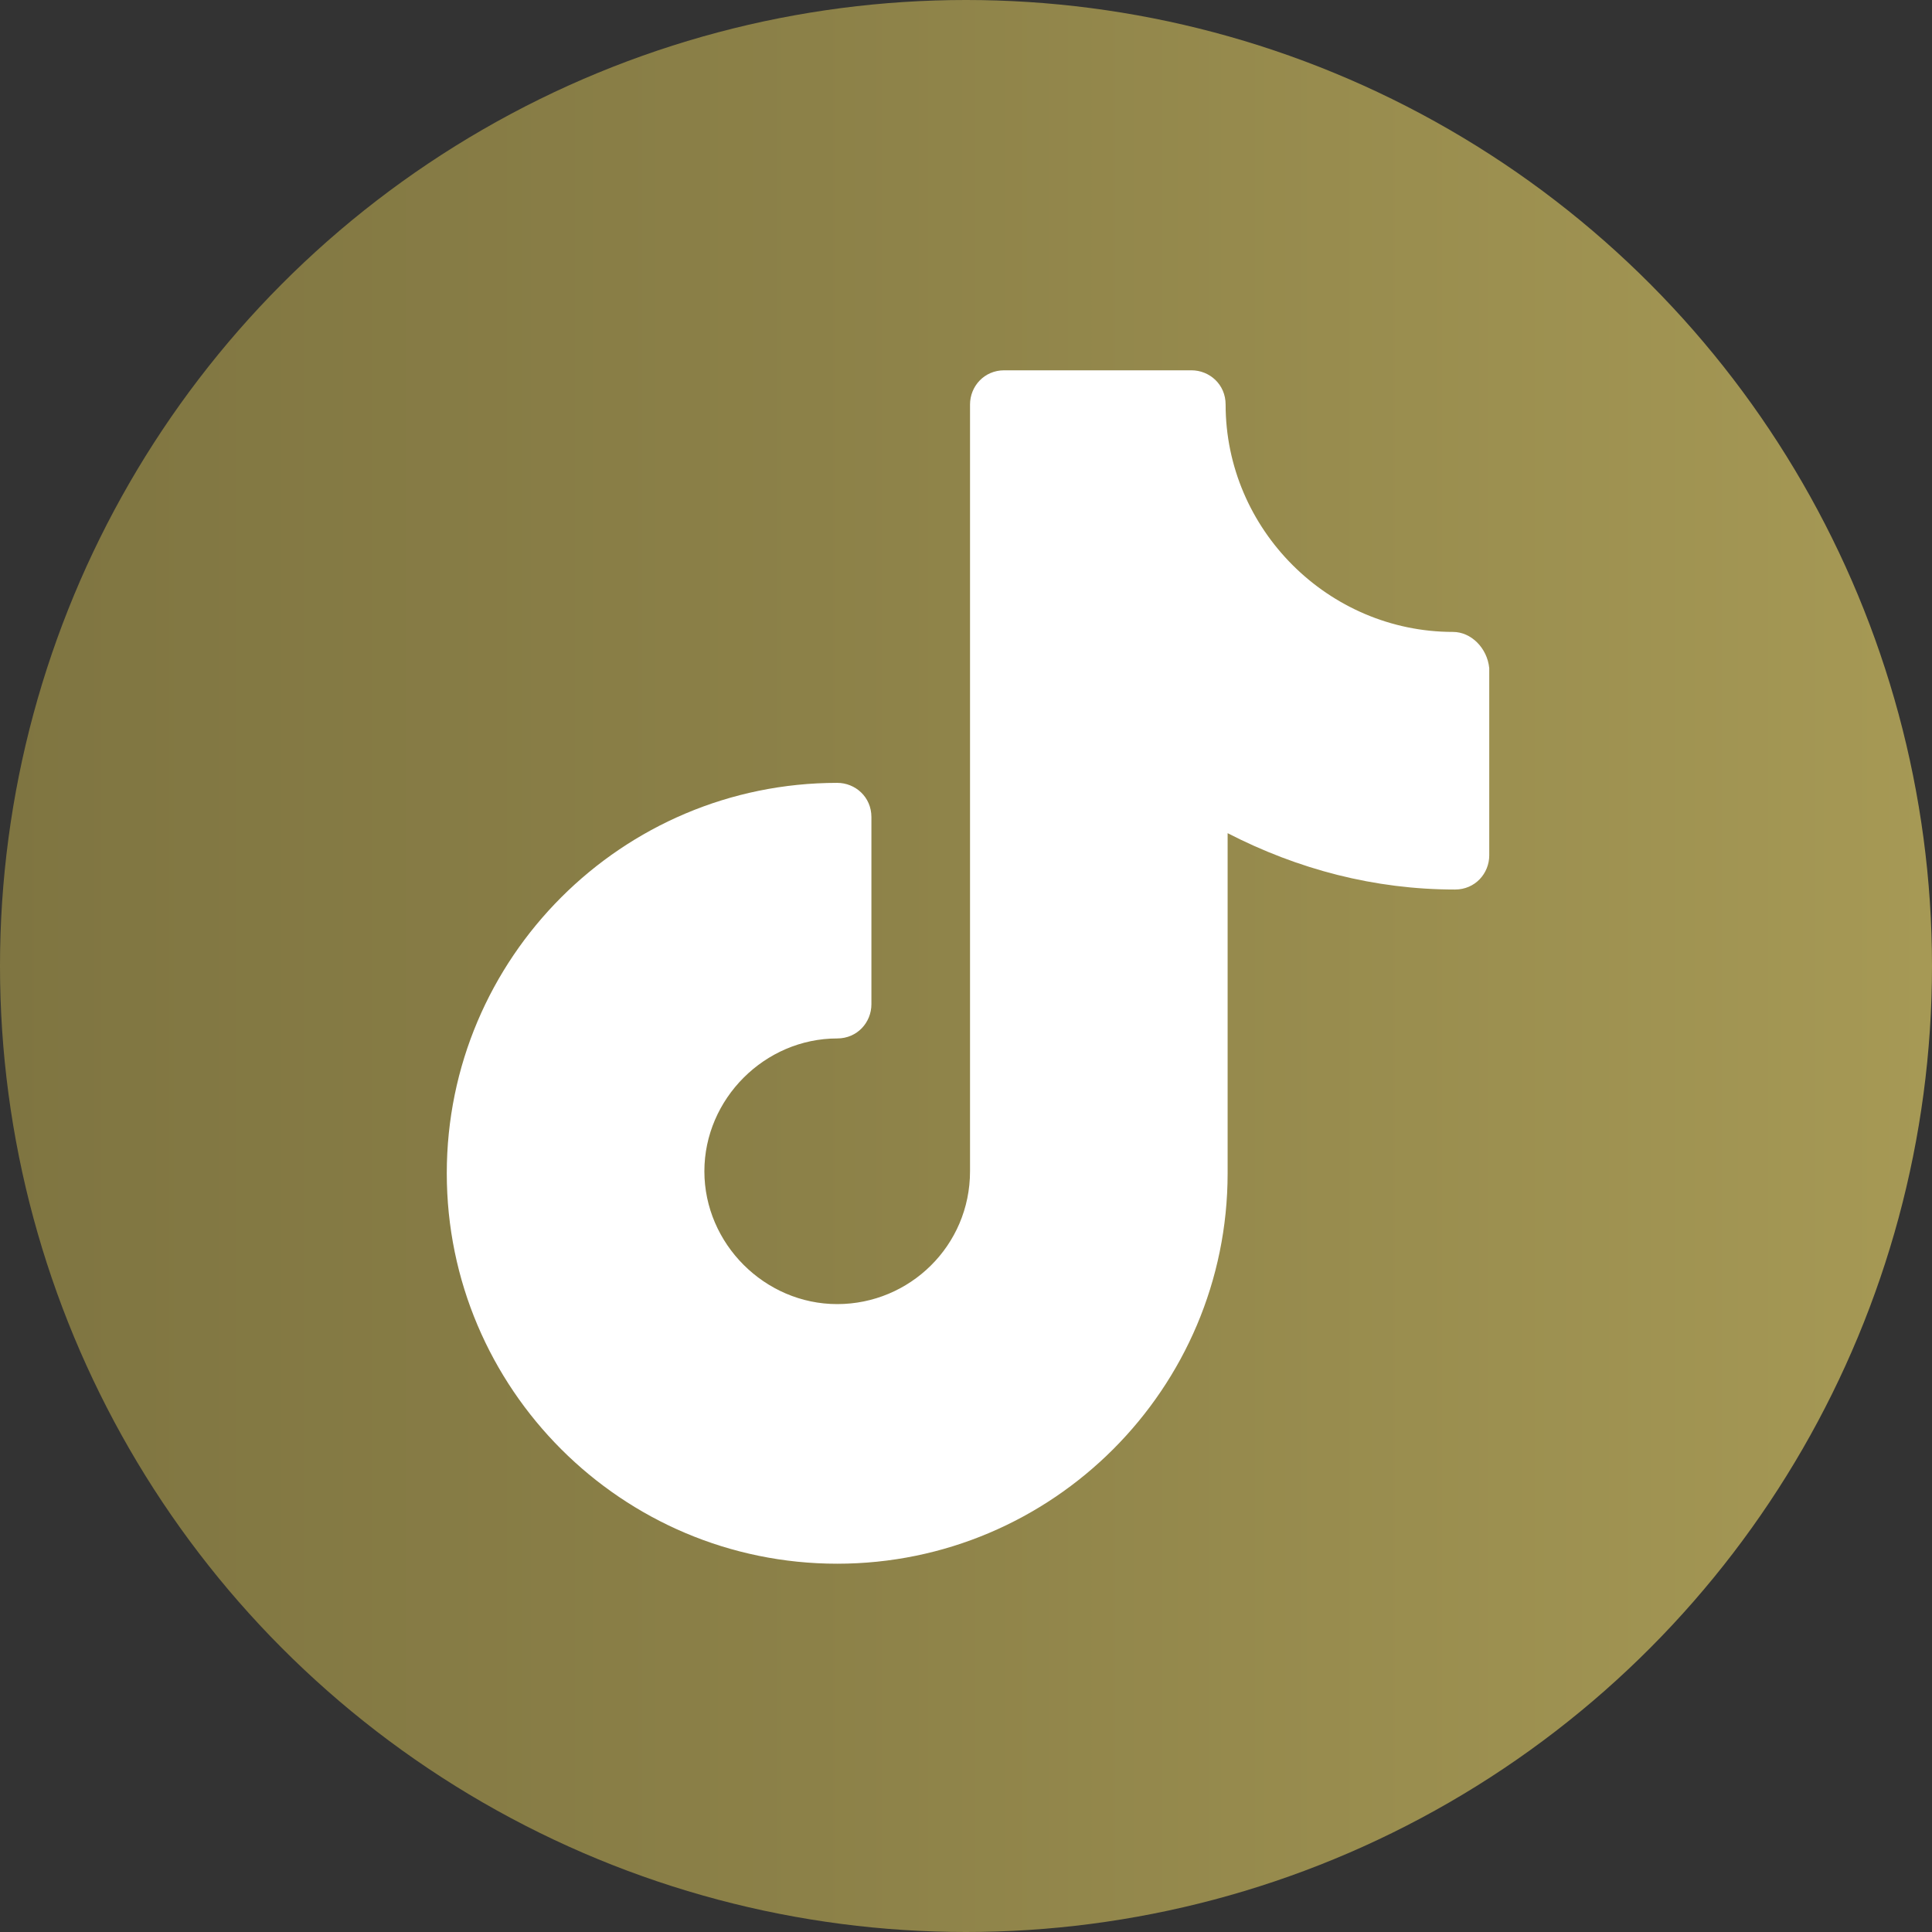
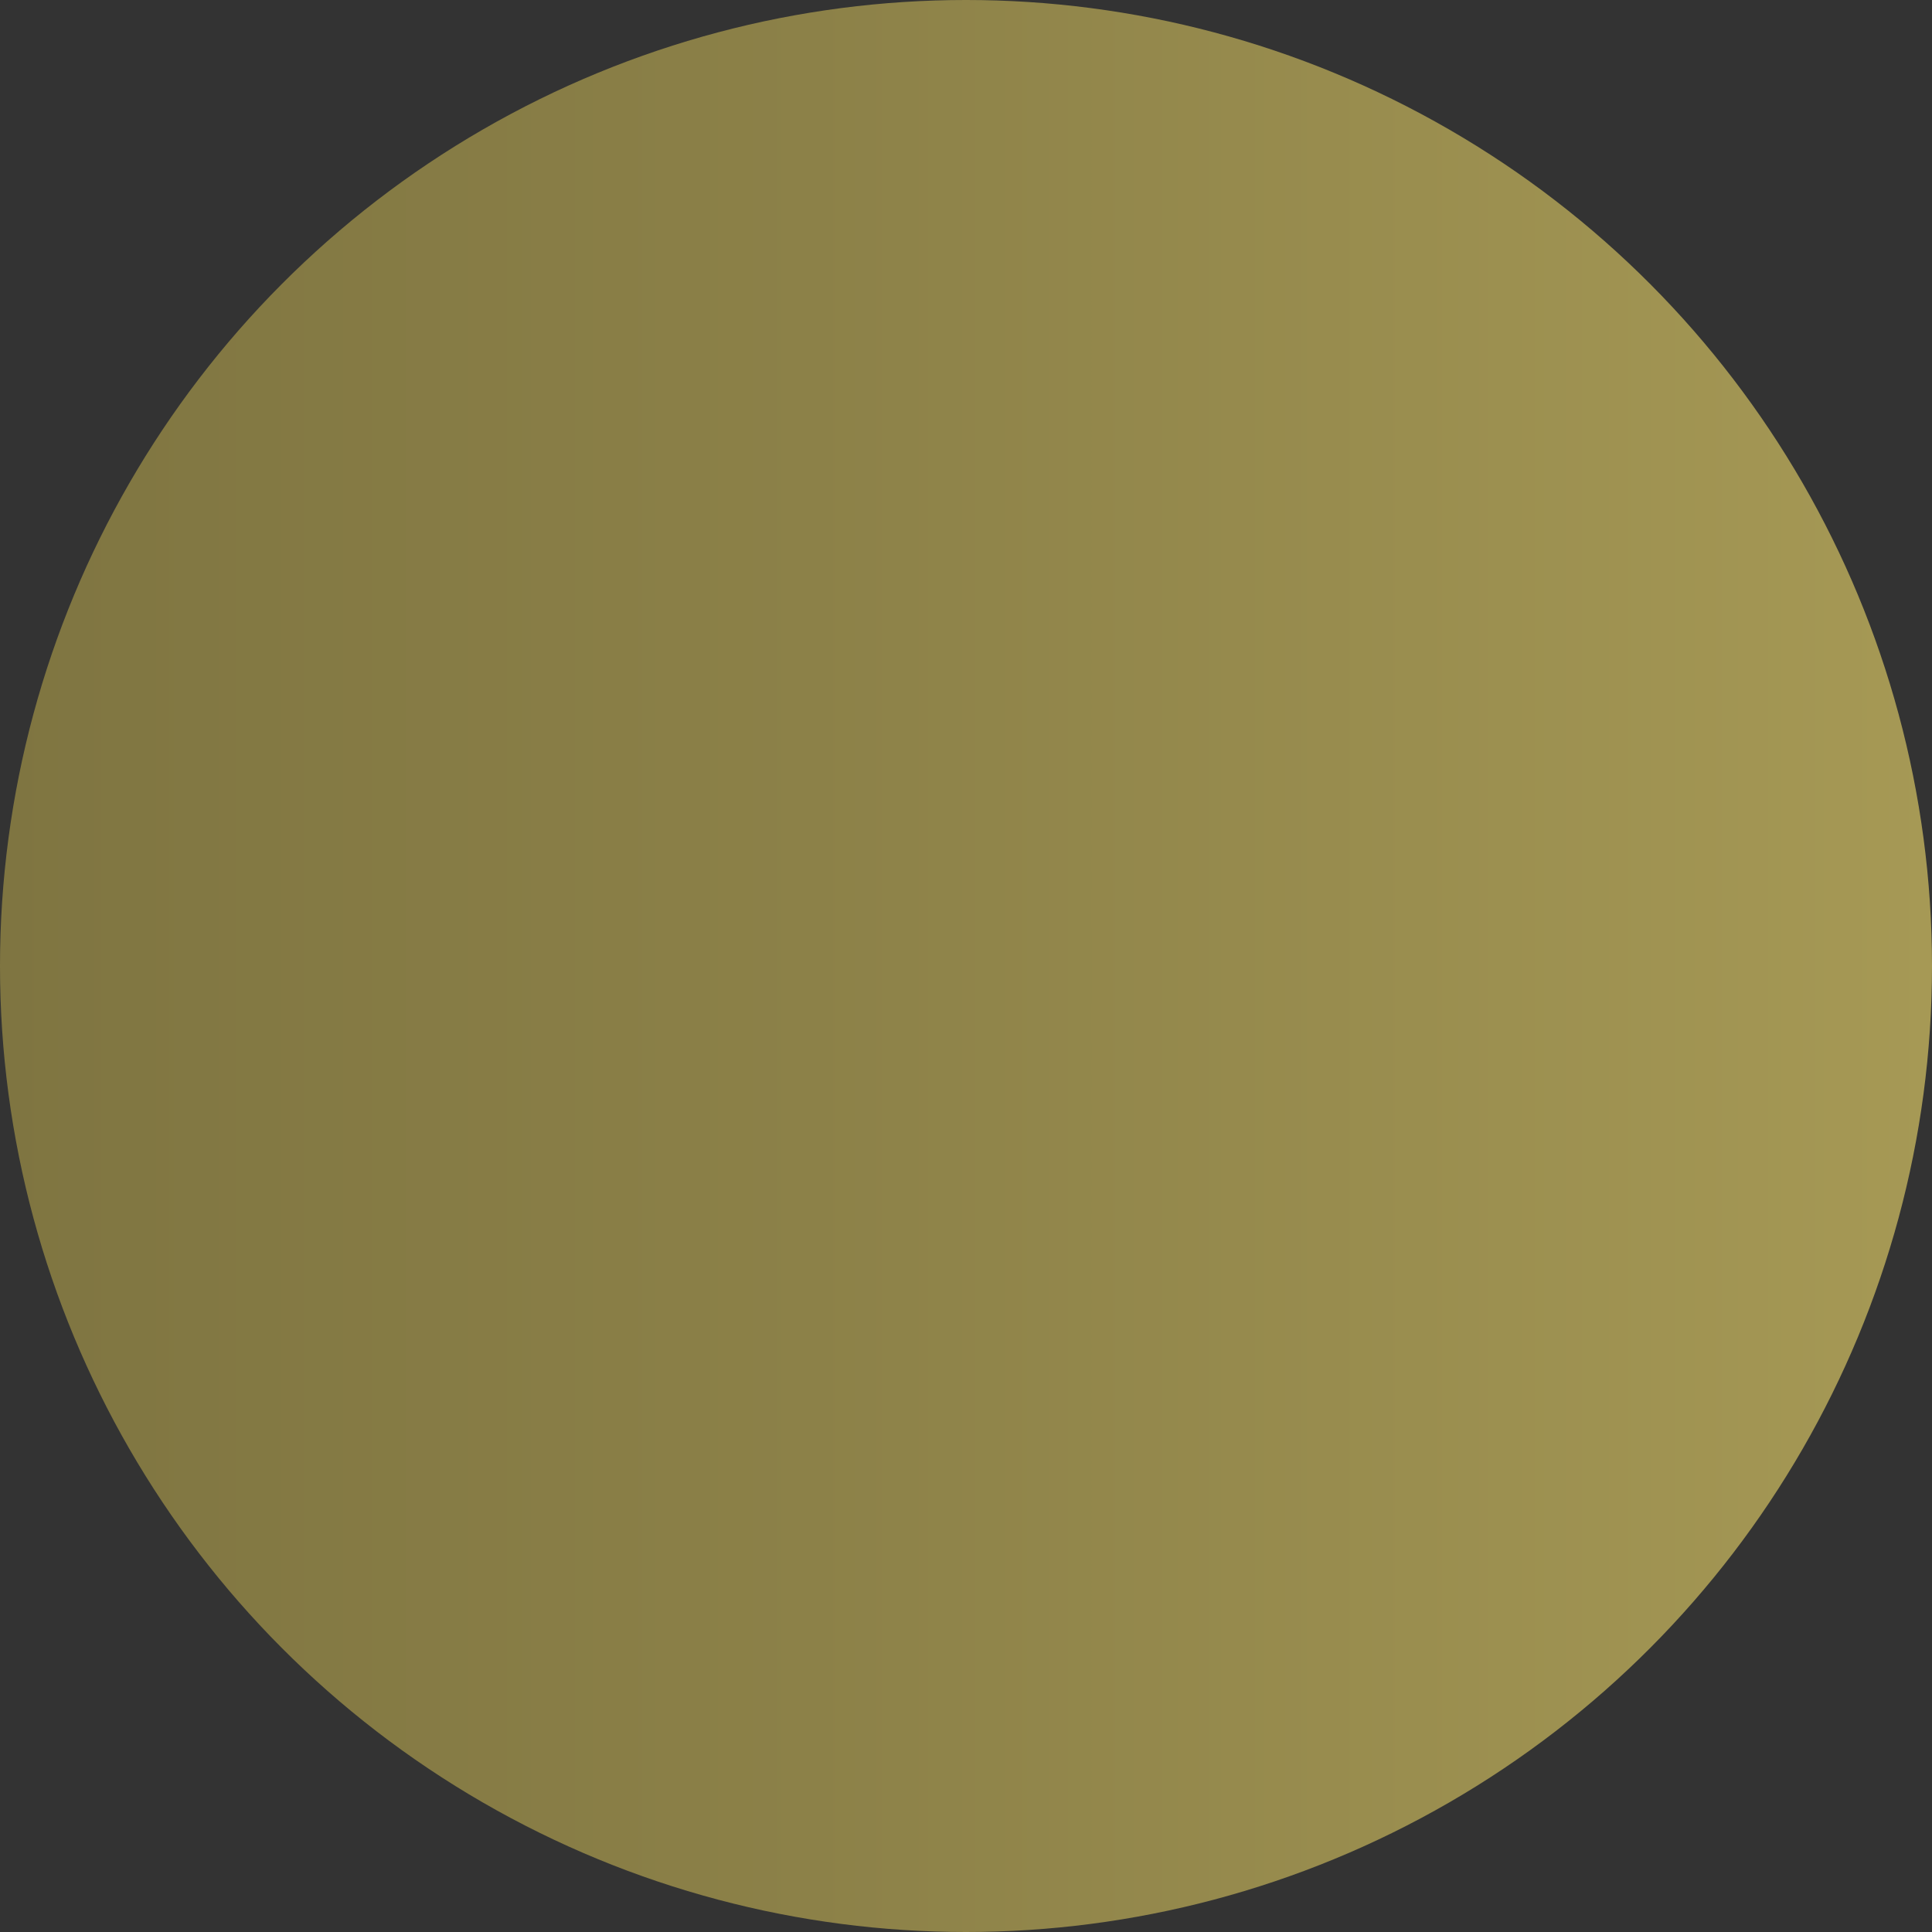
<svg xmlns="http://www.w3.org/2000/svg" id="Layer_1" version="1.1" viewBox="0 0 96 96">
  <rect x="0" y="0" width="96" height="96" fill="#333333" stroke="none" />
  <defs>
    <style>
      .st0 {
        fill: url(#linear-gradient);
      }

      .st1 {
        fill: #fff;
      }
    </style>
    <linearGradient id="linear-gradient" x1="0" y1="48" x2="96" y2="48" gradientUnits="userSpaceOnUse">
      <stop offset="0" stop-color="#7f7541" />
      <stop offset=".42" stop-color="#8c8148" />
      <stop offset="1" stop-color="#a69955" />
    </linearGradient>
  </defs>
  <circle class="st0" cx="48" cy="48" r="48" />
-   <path class="st1" d="M72.2,31.4c-6.2,0-11.3-5.1-11.3-11.3,0-1-.8-1.7-1.7-1.7h-9.3c-1,0-1.7.8-1.7,1.7v38.1c0,3.7-3,6.6-6.6,6.6s-6.6-3-6.6-6.6,3-6.6,6.6-6.6c1,0,1.7-.8,1.7-1.7v-9.3c0-1-.8-1.7-1.7-1.7-10.7,0-19.4,8.7-19.4,19.4s8.7,19.4,19.4,19.4,19.4-8.7,19.4-19.4v-16.9c3.5,1.8,7.3,2.8,11.3,2.8,1,0,1.7-.8,1.7-1.7v-9.3c-.1-1-.9-1.8-1.8-1.8Z" />
</svg>